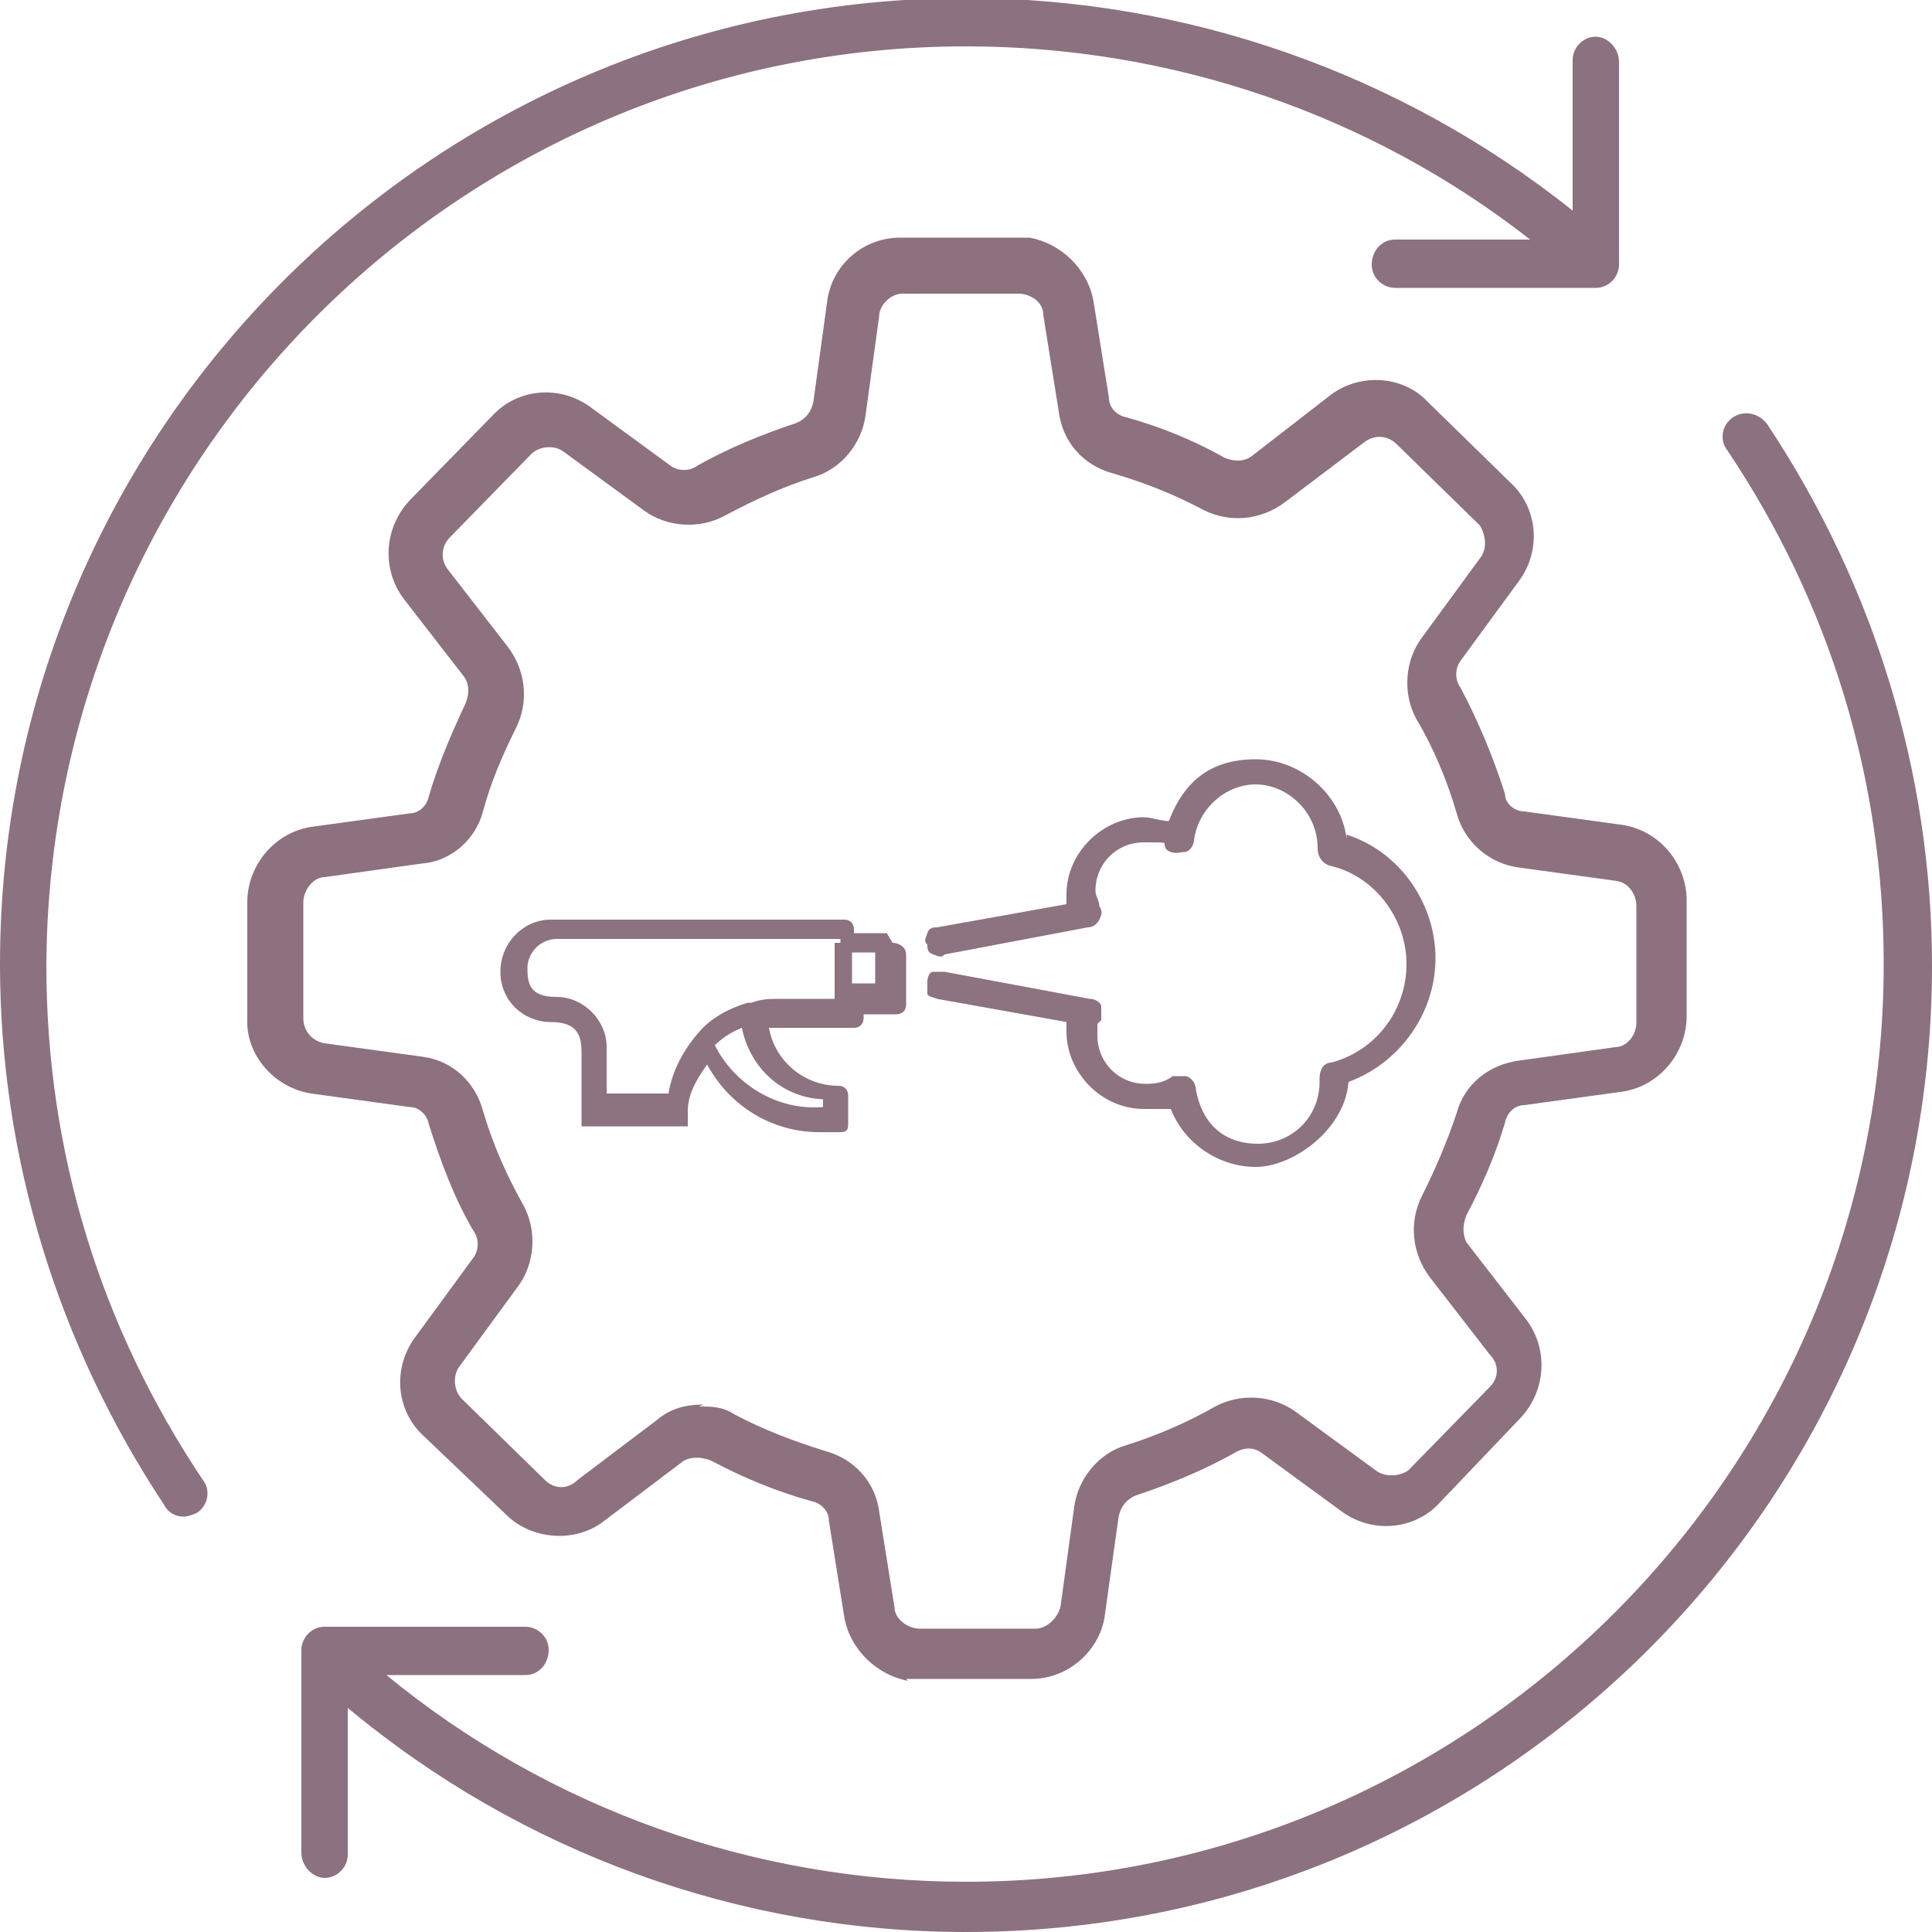
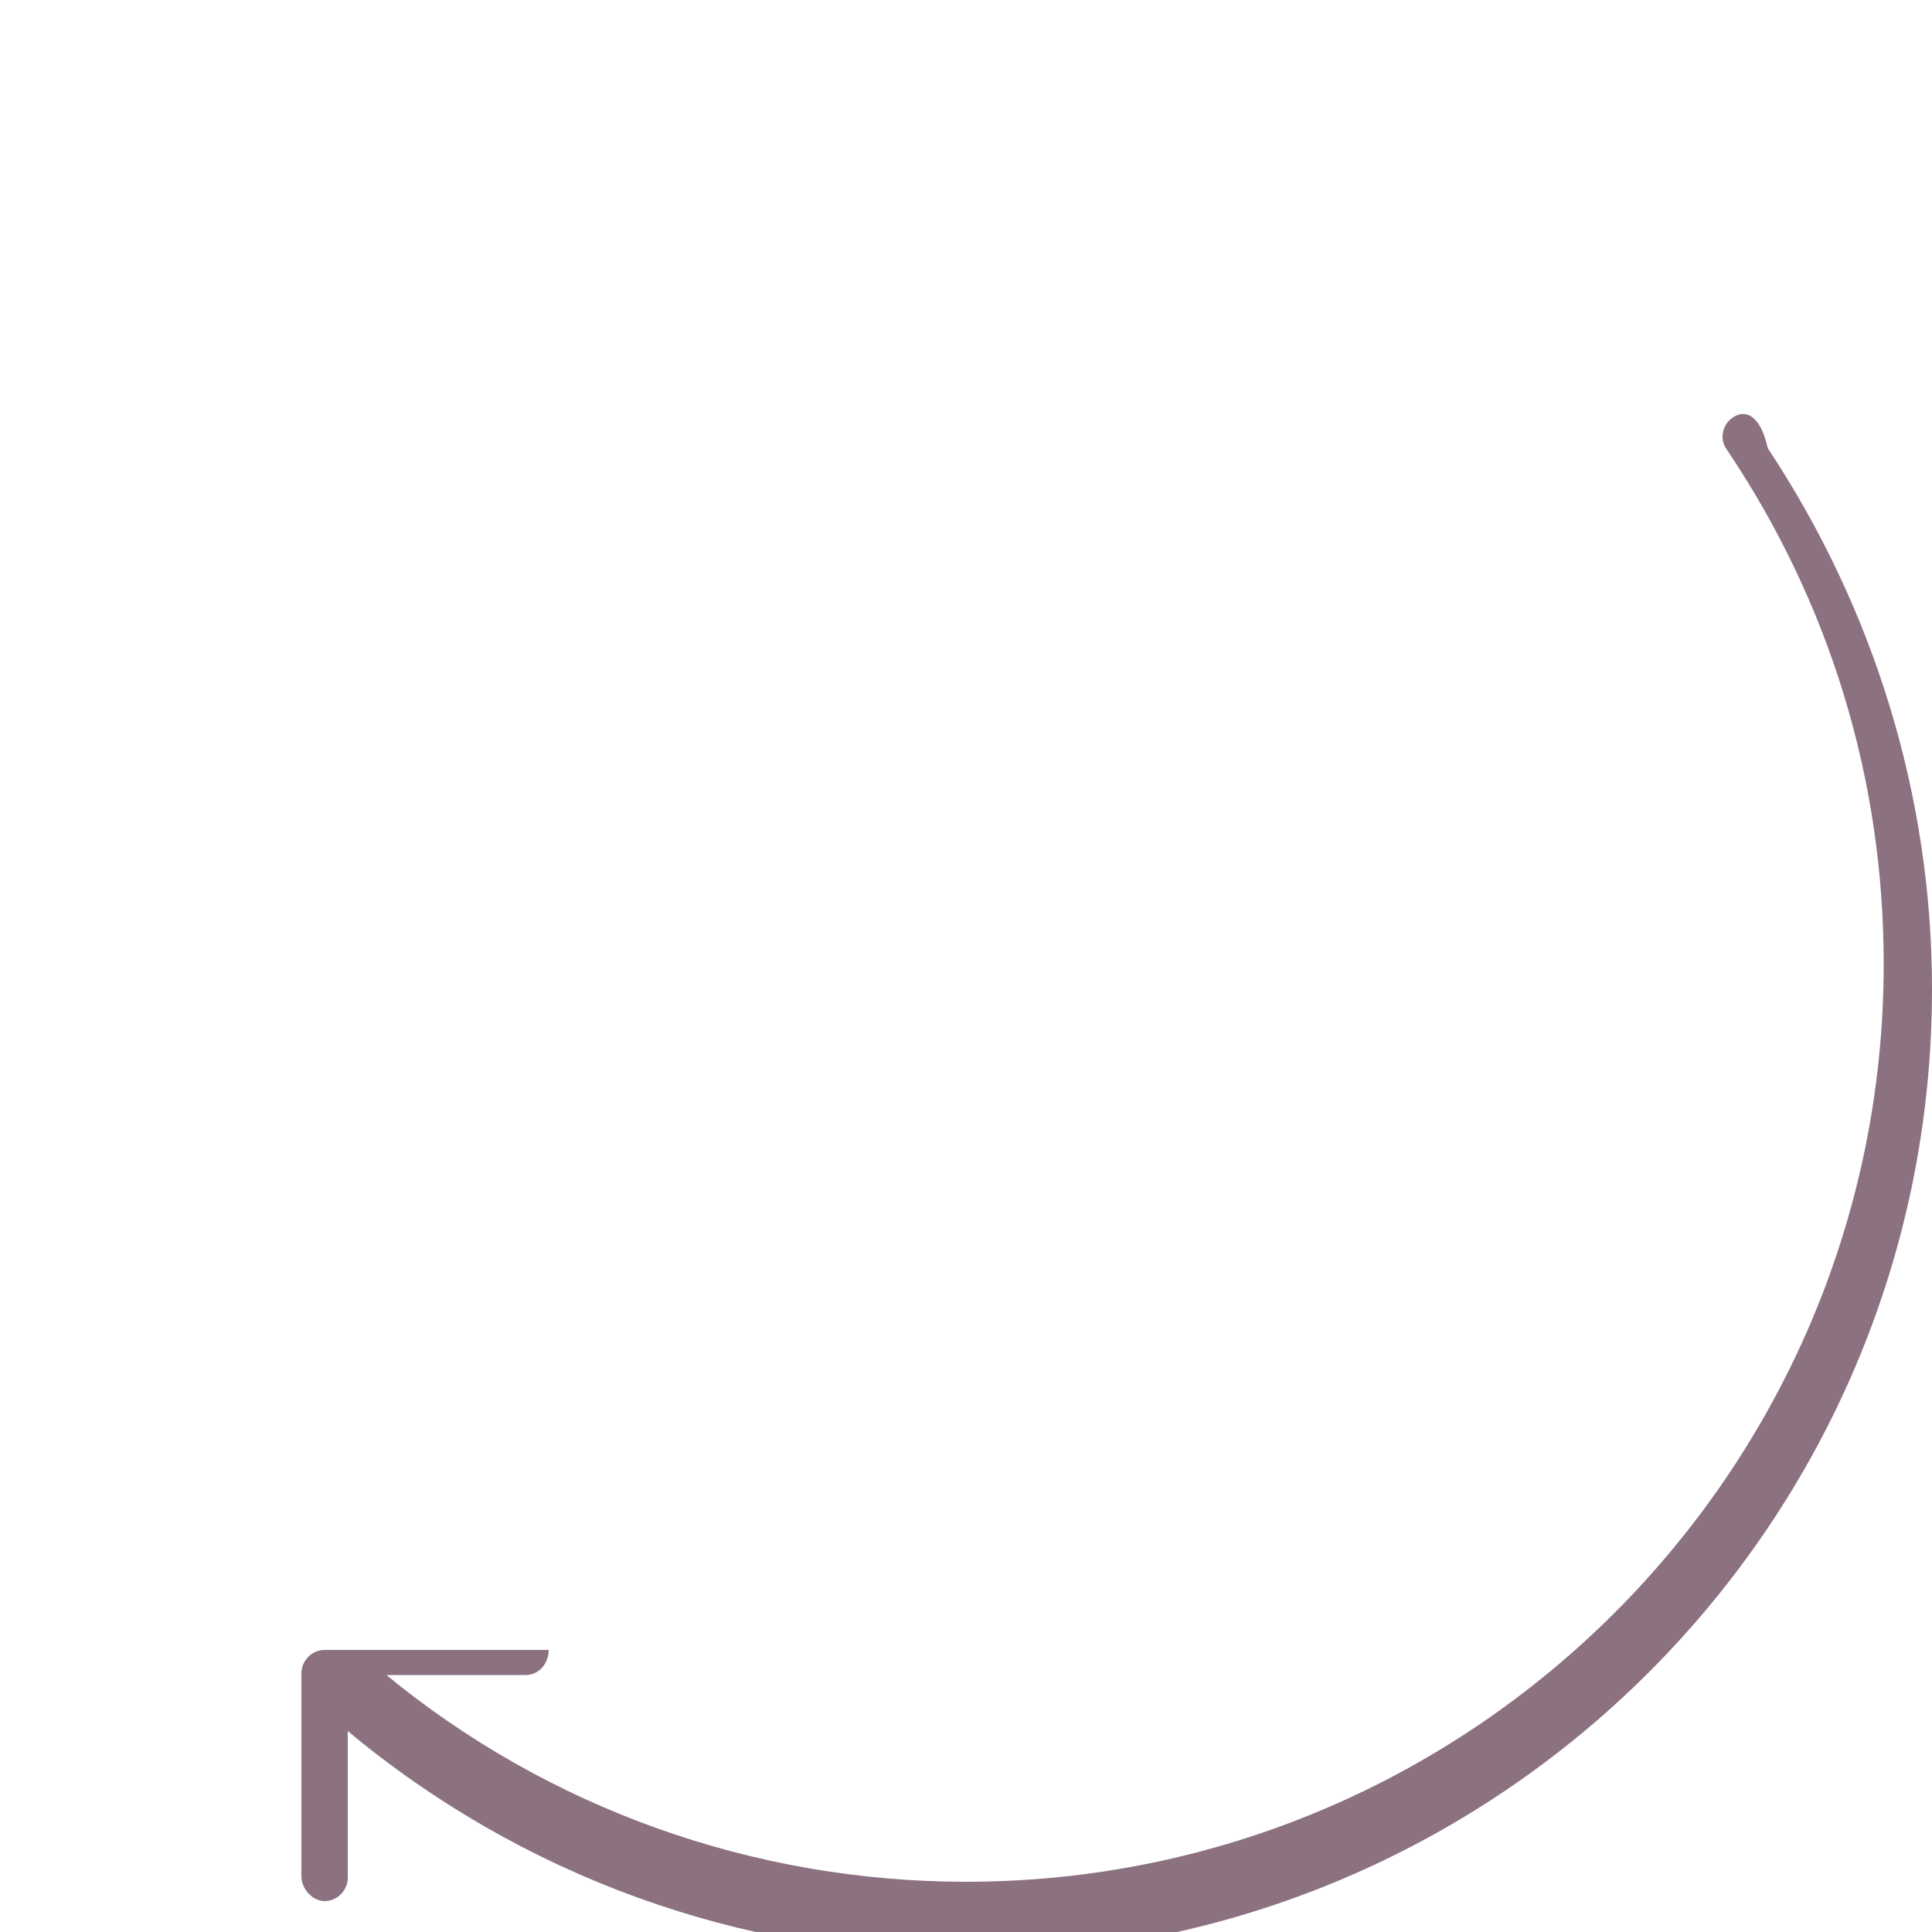
<svg xmlns="http://www.w3.org/2000/svg" version="1.1" id="Livello_1" x="0px" y="0px" viewBox="0 0 100 100" style="enable-background:new 0 0 100 100;" xml:space="preserve">
  <style type="text/css">
	.st0{fill:#8D717F;}
	.st1{fill:#8D7280;}
	.st2{fill:#8C7180;}
</style>
-   <path class="st0" d="M47,87L47,87c-1.6-0.3-3-1.6-3.3-3.3l-0.8-5c0-0.5-0.4-0.9-0.9-1c-1.8-0.5-3.5-1.2-5.2-2.1  c-0.5-0.2-1-0.2-1.4,0l-4.1,3.1c-1.5,1.2-3.8,1-5.1-0.3l-4.3-4.1c-1.4-1.3-1.6-3.5-0.4-5.1l3-4.1c0.3-0.4,0.3-1,0-1.4  c-1-1.7-1.7-3.6-2.3-5.5c-0.1-0.5-0.5-0.9-1-0.9l-5.1-0.7c-1.9-0.3-3.4-2-3.3-3.9v-6c0-1.9,1.4-3.6,3.3-3.9l5.1-0.7  c0.5,0,0.9-0.4,1-0.9c0.5-1.7,1.2-3.3,1.9-4.8c0.2-0.5,0.2-1-0.1-1.4l-3.1-4c-1.2-1.6-1-3.8,0.4-5.2l4.2-4.3  c1.3-1.4,3.5-1.6,5.1-0.4l4.1,3c0.4,0.3,1,0.3,1.4,0c1.6-0.9,3.3-1.6,5.1-2.2c0.5-0.2,0.8-0.6,0.9-1.1l0.7-5.1  c0.2-1.9,1.8-3.4,3.8-3.4h6.7c1.6,0.3,3,1.6,3.3,3.3l0.8,5c0,0.5,0.4,0.9,0.9,1l0,0c1.8,0.5,3.5,1.2,5.1,2.1c0.5,0.2,1,0.2,1.4-0.1  l4-3.1c1.5-1.2,3.8-1.1,5.1,0.3l4.3,4.2c1.4,1.3,1.6,3.5,0.4,5.1l-3,4.1c-0.3,0.4-0.3,1,0,1.4c0.9,1.7,1.7,3.6,2.3,5.5  c0,0.5,0.5,0.9,1,0.9l5.1,0.7c1.9,0.3,3.3,2,3.3,3.9v6c0,1.9-1.4,3.6-3.3,3.9l-5.1,0.7c-0.5,0-0.9,0.4-1,0.9c-0.5,1.7-1.2,3.3-2,4.8  c-0.2,0.5-0.2,1,0,1.4l3.1,4c1.2,1.6,1,3.8-0.4,5.2l-4.1,4.3c-1.3,1.4-3.5,1.6-5.1,0.4l-4.1-3c-0.4-0.3-0.9-0.3-1.4,0  c-1.6,0.9-3.3,1.6-5.1,2.2c-0.5,0.2-0.8,0.6-0.9,1.1l-0.7,5c-0.2,1.9-1.9,3.4-3.8,3.4h-6.7h0.2L47,87z M36.2,72.8  c0.6,0,1.2,0,1.8,0.4c1.5,0.8,3.1,1.4,4.7,1.9c1.5,0.4,2.6,1.6,2.8,3.1l0.8,5c0,0.6,0.7,1.1,1.3,1.1h6c0.6,0,1.2-0.6,1.3-1.2  l0.7-5.1c0.2-1.5,1.3-2.8,2.7-3.2c1.6-0.5,3.2-1.2,4.6-2c1.3-0.7,3-0.6,4.2,0.3l4.1,3c0.5,0.4,1.3,0.3,1.7,0l4.2-4.3  c0.5-0.5,0.5-1.2,0-1.7l-3.1-4c-0.9-1.2-1.1-2.8-0.4-4.2s1.3-2.8,1.8-4.3c0.4-1.5,1.7-2.5,3.2-2.7l5-0.7c0.6,0,1.1-0.6,1.1-1.3v-6  c0-0.6-0.4-1.2-1-1.3l-5.1-0.7c-1.5-0.2-2.8-1.3-3.2-2.8c-0.5-1.7-1.2-3.4-2.1-4.9c-0.7-1.3-0.6-3,0.3-4.2l3-4.1  c0.4-0.5,0.3-1.2,0-1.7L72.3,23c-0.5-0.5-1.2-0.5-1.7-0.1L66.5,26c-1.2,0.9-2.8,1.1-4.2,0.4c-1.5-0.8-3-1.4-4.7-1.9l0,0  c-1.5-0.4-2.6-1.6-2.8-3.2l-0.8-5c0-0.7-0.7-1.1-1.3-1.1h-6c-0.6,0-1.2,0.6-1.2,1.2l-0.7,5.1c-0.2,1.5-1.3,2.8-2.7,3.2  c-1.6,0.5-3.1,1.2-4.6,2c-1.3,0.7-3,0.6-4.2-0.3l-4.1-3c-0.5-0.4-1.3-0.3-1.7,0.1l-4.2,4.3c-0.5,0.5-0.5,1.2-0.1,1.7l3.1,4  c0.9,1.2,1.1,2.8,0.4,4.2S25.4,40.5,25,42c-0.4,1.5-1.7,2.6-3.2,2.7l-5,0.7c-0.6,0-1.1,0.7-1.1,1.3v6c0,0.7,0.5,1.2,1.1,1.3l5.1,0.7  c1.5,0.2,2.7,1.3,3.1,2.8c0.5,1.7,1.2,3.3,2.1,4.9c0.7,1.3,0.6,3-0.3,4.2l-3,4.1c-0.4,0.5-0.3,1.3,0.1,1.7l4.3,4.2  c0.5,0.5,1.2,0.5,1.7,0l4.1-3.1c0.7-0.6,1.5-0.8,2.4-0.8L36.2,72.8L36.2,72.8z" />
  <g>
-     <path class="st1" d="M69.7,43.4c-0.3-2.3-2.4-4.1-4.7-4.1s-3.7,1.1-4.5,3.2c-0.4,0-0.9-0.2-1.3-0.2c-2.1,0-4,1.8-4,4s0,0.3,0,0.5   L48.5,48c-0.2,0-0.4,0-0.5,0.3s-0.2,0.4,0,0.6c0,0.2,0,0.4,0.3,0.5s0.4,0.2,0.6,0l7.4-1.4c0.3,0,0.5-0.2,0.6-0.4s0.2-0.4,0-0.7   c0-0.3-0.2-0.5-0.2-0.8c0-1.4,1.1-2.5,2.5-2.5s1,0,1.1,0.2c0,0,0,0.2,0.3,0.3s0.5,0,0.7,0c0.3,0,0.5-0.4,0.5-0.6   c0.2-1.6,1.6-2.9,3.2-2.9s3.2,1.4,3.2,3.3l0,0c0,0.5,0.3,0.8,0.6,0.9c2.3,0.5,4,2.7,4,5.1s-1.6,4.5-3.9,5.1c-0.4,0-0.6,0.4-0.6,0.8   V56c0,1.8-1.4,3.2-3.2,3.2s-2.9-1.1-3.2-2.8c0-0.3-0.2-0.6-0.5-0.7h-0.7c-0.4,0.3-0.8,0.4-1.4,0.4c-1.4,0-2.5-1.1-2.5-2.5   s0-0.4,0-0.6l0.2-0.2v-0.7c0-0.2-0.3-0.4-0.6-0.4l0,0l-7.5-1.4c-0.2,0-0.4,0-0.6,0c-0.2,0-0.3,0.3-0.3,0.5s0,0.4,0,0.6   c0,0.2,0.3,0.2,0.5,0.3l6.7,1.2v0.5c0,2.1,1.8,4,4,4s1.2,0,1.4,0c0.7,1.8,2.5,3,4.4,3c1.9,0,4.6-1.9,4.8-4.4c2.7-1,4.5-3.6,4.5-6.4   s-1.8-5.5-4.6-6.4l0,0V43.4z" />
-     <path class="st1" d="M45.9,48.3h-1.7v-0.2c0-0.3-0.2-0.5-0.5-0.5H28.5c-1.4,0-2.6,1.2-2.6,2.7s1.2,2.6,2.6,2.6s1.6,0.7,1.6,1.6v3.3   l0,0v0.5h5.5v-0.5l0,0v-0.3c0-0.9,0.5-1.7,1-2.4c1.2,2.2,3.4,3.5,5.8,3.5s0.7,0,1.1,0s0.4-0.2,0.4-0.5v-1.4c0-0.3-0.2-0.5-0.5-0.5   c-1.8,0-3.3-1.3-3.6-3h4.4c0.3,0,0.5-0.2,0.5-0.5v-0.2h1.7c0.3,0,0.5-0.2,0.5-0.5v-2.6c0-0.4-0.4-0.6-0.7-0.6   C46.2,48.8,45.9,48.3,45.9,48.3z M42.6,56.9v0.4c-2.4,0.2-4.6-1.2-5.6-3.2c0.4-0.4,0.9-0.7,1.4-0.9C38.8,55.2,40.4,56.8,42.6,56.9   L42.6,56.9L42.6,56.9z M43.2,48.8L43.2,48.8v2.9h-2.8c-0.5,0-1,0-1.5,0.2h-0.2c-1,0.3-1.9,0.8-2.5,1.5l0,0c-0.8,0.9-1.4,2-1.6,3.2   h-3.2v-2.4c0-1.4-1.2-2.6-2.6-2.6s-1.5-0.7-1.5-1.5s0.7-1.5,1.5-1.5h14.7v0.2C43.5,48.8,43.2,48.8,43.2,48.8z M45.3,50.9h-1.2v-1.6   h1.2V50.9z" />
-   </g>
+     </g>
  <g>
-     <path class="st2" d="M8.5,77.9c0.2,0.4,0.6,0.6,1,0.6c0.2,0,0.5-0.1,0.7-0.2c0.6-0.4,0.7-1.2,0.3-1.7c-5.3-7.9-8.1-17-8.1-26.6   C2.5,23.7,23.8,2.4,50,2.4c10.6,0,20.9,3.5,29.2,10h-7c-0.7,0-1.2,0.6-1.2,1.3s0.6,1.2,1.2,1.2l0,0h10.4c0.7,0,1.2-0.6,1.2-1.2V3.2   c0-0.7-0.6-1.3-1.2-1.3l0,0c-0.7,0-1.2,0.6-1.2,1.2v7.8c-8.9-7.1-20-11-31.4-11c-27.6,0-50,22.4-50,50C0,59.9,3,69.6,8.5,77.9   L8.5,77.9z" />
-     <path class="st2" d="M89.7,21.6c-0.6,0.4-0.7,1.2-0.3,1.7c5.3,7.9,8.1,17,8.1,26.6c0,26.2-21.3,47.5-47.5,47.5   c-11,0-21.6-3.8-30-10.7h7.2c0.7,0,1.2-0.6,1.2-1.3c0-0.7-0.6-1.2-1.2-1.2l0,0H16.8c-0.7,0-1.2,0.6-1.2,1.2v10.5   c0,0.7,0.6,1.3,1.2,1.3l0,0c0.7,0,1.2-0.6,1.2-1.2v-7.6c9,7.5,20.3,11.6,32,11.6c27.6,0,50-22.4,50-50c0-10-3-19.7-8.5-28   C91.1,21.4,90.3,21.2,89.7,21.6z" />
+     <path class="st2" d="M89.7,21.6c-0.6,0.4-0.7,1.2-0.3,1.7c5.3,7.9,8.1,17,8.1,26.6c0,26.2-21.3,47.5-47.5,47.5   c-11,0-21.6-3.8-30-10.7h7.2c0.7,0,1.2-0.6,1.2-1.3l0,0H16.8c-0.7,0-1.2,0.6-1.2,1.2v10.5   c0,0.7,0.6,1.3,1.2,1.3l0,0c0.7,0,1.2-0.6,1.2-1.2v-7.6c9,7.5,20.3,11.6,32,11.6c27.6,0,50-22.4,50-50c0-10-3-19.7-8.5-28   C91.1,21.4,90.3,21.2,89.7,21.6z" />
  </g>
</svg>